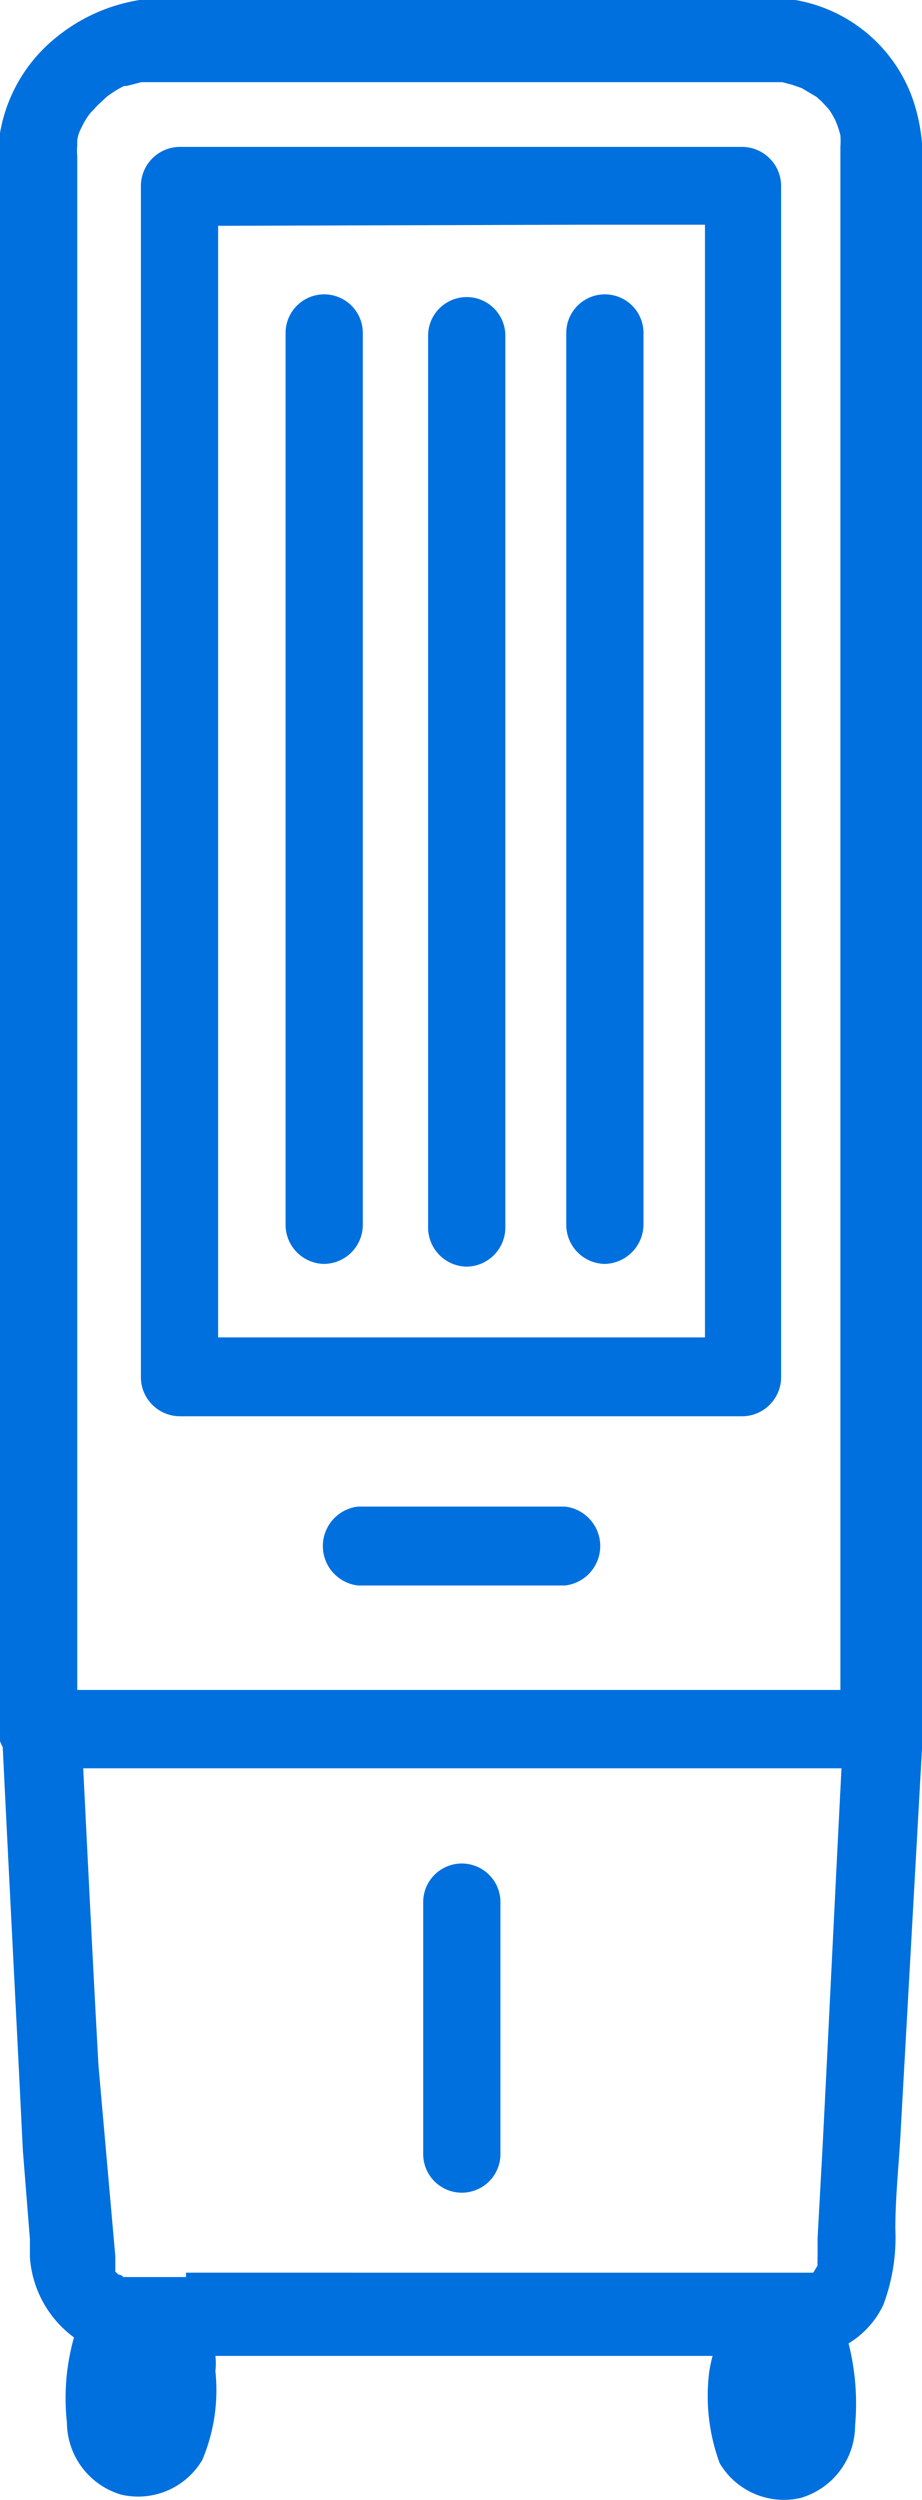
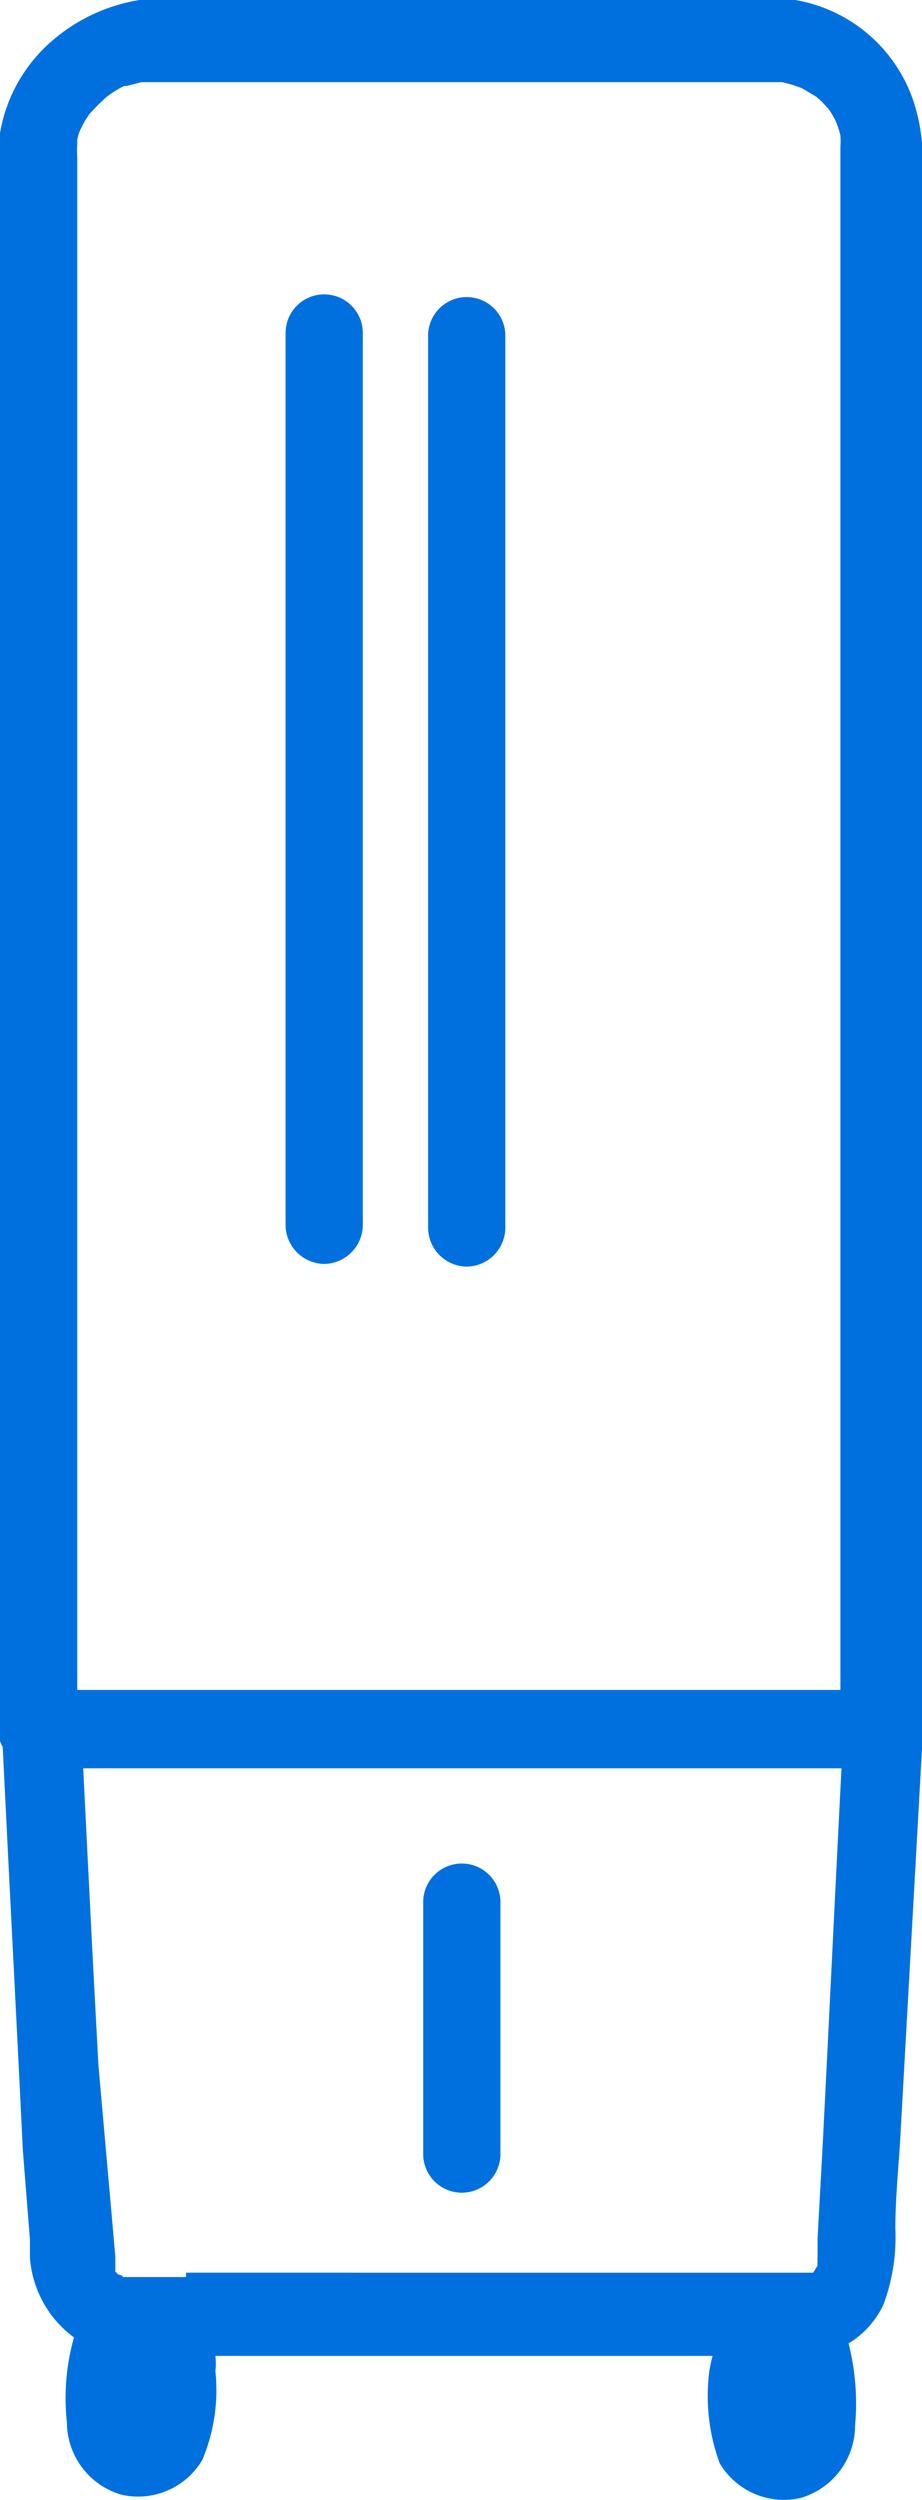
<svg xmlns="http://www.w3.org/2000/svg" id="Layer_1" data-name="Layer 1" viewBox="0 0 16.95 45.95">
  <defs>
    <style>.cls-1{fill:none;}</style>
  </defs>
  <title>10</title>
-   <path fill="#0070DF" class="cls-1" d="M14.3,44.6v0Z" transform="translate(-0.04 -0.04)" />
  <path fill="#0070DF" class="cls-1" d="M14.46,43.62v0h0Z" transform="translate(-0.04 -0.04)" />
  <path fill="#0070DF" class="cls-1" d="M1.46,27.66V31.1H15.57V2.83s0-.24,0-.09a1.42,1.42,0,0,0,0-.2,1.42,1.42,0,0,0-.07-.22.58.58,0,0,0-.05-.11,1.4,1.4,0,0,0-.1-.16s0,0,0,0l0,0-.13-.14-.09-.08-.27-.16-.17-.06-.19-.05H2.8l-.12,0-.27.07-.05,0h0a2.14,2.14,0,0,0-.32.2l-.09.07L1.78,2l0,0v0a1.63,1.63,0,0,0-.11.17l-.06.12v0a.66.66,0,0,0-.06.2s0,.23,0,.08a1.5,1.5,0,0,0,0,.22h0V27.66Zm9.68.8a.72.72,0,0,1-.71.72H6.62a.73.73,0,0,1,0-1.45h3.81A.72.72,0,0,1,11.14,28.46ZM2.63,8.64V3.46a.72.72,0,0,1,.71-.72H13.69a.72.72,0,0,1,.71.72V25.35a.72.72,0,0,1-.71.72H3.34a.72.72,0,0,1-.71-.72V8.64Z" transform="translate(-0.04 -0.04)" />
  <path fill="#0070DF" class="cls-1" d="M2.73,44.59v0s0,0,0,0Z" transform="translate(-0.04 -0.04)" />
  <path fill="#0070DF" class="cls-1" d="M2.58,43.65v0Z" transform="translate(-0.04 -0.04)" />
-   <path fill="#0070DF" class="cls-1" d="M4.05,10.17V24.62H13V4.19H4.05Zm6.4,11.3V6.16a.71.71,0,1,1,1.42,0V22.55a.71.71,0,1,1-1.42,0Zm-2.54.05V6.21a.71.71,0,1,1,1.42,0V22.6a.71.71,0,1,1-1.42,0ZM5.32,12.45V6.16a.71.71,0,1,1,1.42,0V22.55a.71.71,0,1,1-1.42,0V12.45Z" transform="translate(-0.04 -0.04)" />
  <path fill="#0070DF" class="cls-1" d="M14.82,41.89h0l0,0c-.09,0,0,0,0,0s.06-.08,0,0h0L15,41.7a.58.58,0,0,1,0-.1.13.13,0,0,1,0-.05V41.2l.09-1.64c.12-2.34.23-4.67.35-7H1.57c.09,1.82.18,3.64.28,5.46L2,41.47v.1l0,.1,0,.08.1.1c-.11-.08.19.06,0,0l.05,0H14.82ZM8.53,40.34a.72.72,0,0,1-.71-.72V35a.71.71,0,1,1,1.42,0v4.63A.73.73,0,0,1,8.53,40.34Z" transform="translate(-0.04 -0.04)" />
  <path fill="#0070DF" class="cls-1" d="M15,41.83h0Z" transform="translate(-0.04 -0.04)" />
  <path fill="#0070DF" d="M16.28,42.4A3.54,3.54,0,0,0,16.5,41c0-.61.07-1.22.1-1.83L17,32a.7.7,0,0,0,0-.14V3.07a3.38,3.38,0,0,0-.17-1.18A2.79,2.79,0,0,0,14.18,0h-11A3.23,3.23,0,0,0,1.07.73,2.87,2.87,0,0,0,0,3V31.83a.73.73,0,0,0,.09.32c.12,2.47.25,4.94.37,7.41L.59,41.2v.33A2,2,0,0,0,1.4,43l0,0a4.1,4.1,0,0,0-.13,1.56,1.39,1.39,0,0,0,1,1.33,1.37,1.37,0,0,0,1.49-.64A3.31,3.31,0,0,0,4,43.62a1.26,1.26,0,0,0,0-.28h9.14a2.8,2.8,0,0,0-.06.28,3.57,3.57,0,0,0,.19,1.69,1.37,1.37,0,0,0,1.49.64,1.39,1.39,0,0,0,1-1.33,4.5,4.5,0,0,0-.12-1.51A1.66,1.66,0,0,0,16.28,42.4Zm-1.82,1.25v0ZM15,41.83ZM1.46,8.55V2.92h0a1.5,1.5,0,0,1,0-.22c0,.15,0-.07,0-.08a.66.66,0,0,1,.06-.2v0l.06-.12a1.63,1.63,0,0,1,.11-.17v0l0,0,.14-.15L2,1.82a2.14,2.14,0,0,1,.32-.2h0l.05,0,.27-.07.12,0H14.42l.19.05.17.06.27.16.09.08.13.14,0,0s0,0,0,0a1.4,1.4,0,0,1,.1.16.58.58,0,0,1,.05.11,1.42,1.42,0,0,1,.07.22,1.42,1.42,0,0,1,0,.2c0-.15,0,.08,0,.09V31.1H1.46V8.55Zm1.12,35.1h0v0Zm.15.94h0s0,0,0,0Zm.73-2.7H2.31l-.05,0c.14,0-.16-.1,0,0l-.1-.1,0-.08,0-.1v-.1L1.85,38c-.1-1.82-.19-3.64-.28-5.46H15.51c-.12,2.33-.23,4.66-.35,7l-.09,1.64v.35a.13.13,0,0,0,0,.05.58.58,0,0,0,0,.1l-.08.13h0c0-.06,0,0,0,0s-.12.06,0,0l0,0H3.46ZM14.3,44.6h0v0Z" transform="translate(-0.04 -0.04)" />
-   <path fill="#0070DF" d="M2.63,25.17v.18a.72.72,0,0,0,.71.72H13.69a.72.72,0,0,0,.71-.72V3.46a.72.72,0,0,0-.71-.72H3.34a.72.72,0,0,0-.71.72V25.17Zm8.2-21H13V24.62H4.05V4.19Z" transform="translate(-0.04 -0.04)" />
  <path fill="#0070DF" d="M9.24,35a.71.71,0,1,0-1.42,0v4.63a.71.71,0,1,0,1.42,0Z" transform="translate(-0.04 -0.04)" />
  <path fill="#0070DF" d="M6,23.27a.72.72,0,0,0,.71-.72V6.16a.71.71,0,1,0-1.42,0V22.55A.72.72,0,0,0,6,23.27Z" transform="translate(-0.04 -0.04)" />
-   <path fill="#0070DF" d="M11.16,23.27a.73.73,0,0,0,.71-.72V6.16a.71.71,0,1,0-1.42,0V22.55A.72.72,0,0,0,11.16,23.27Z" transform="translate(-0.04 -0.04)" />
  <path fill="#0070DF" d="M8.62,23.32a.72.72,0,0,0,.71-.72V6.21a.71.71,0,1,0-1.42,0V22.6A.72.72,0,0,0,8.62,23.32Z" transform="translate(-0.04 -0.04)" />
-   <path fill="#0070DF" d="M10.43,27.73H6.62a.73.73,0,0,0,0,1.45h3.81a.73.73,0,0,0,0-1.45Z" transform="translate(-0.04 -0.04)" />
</svg>